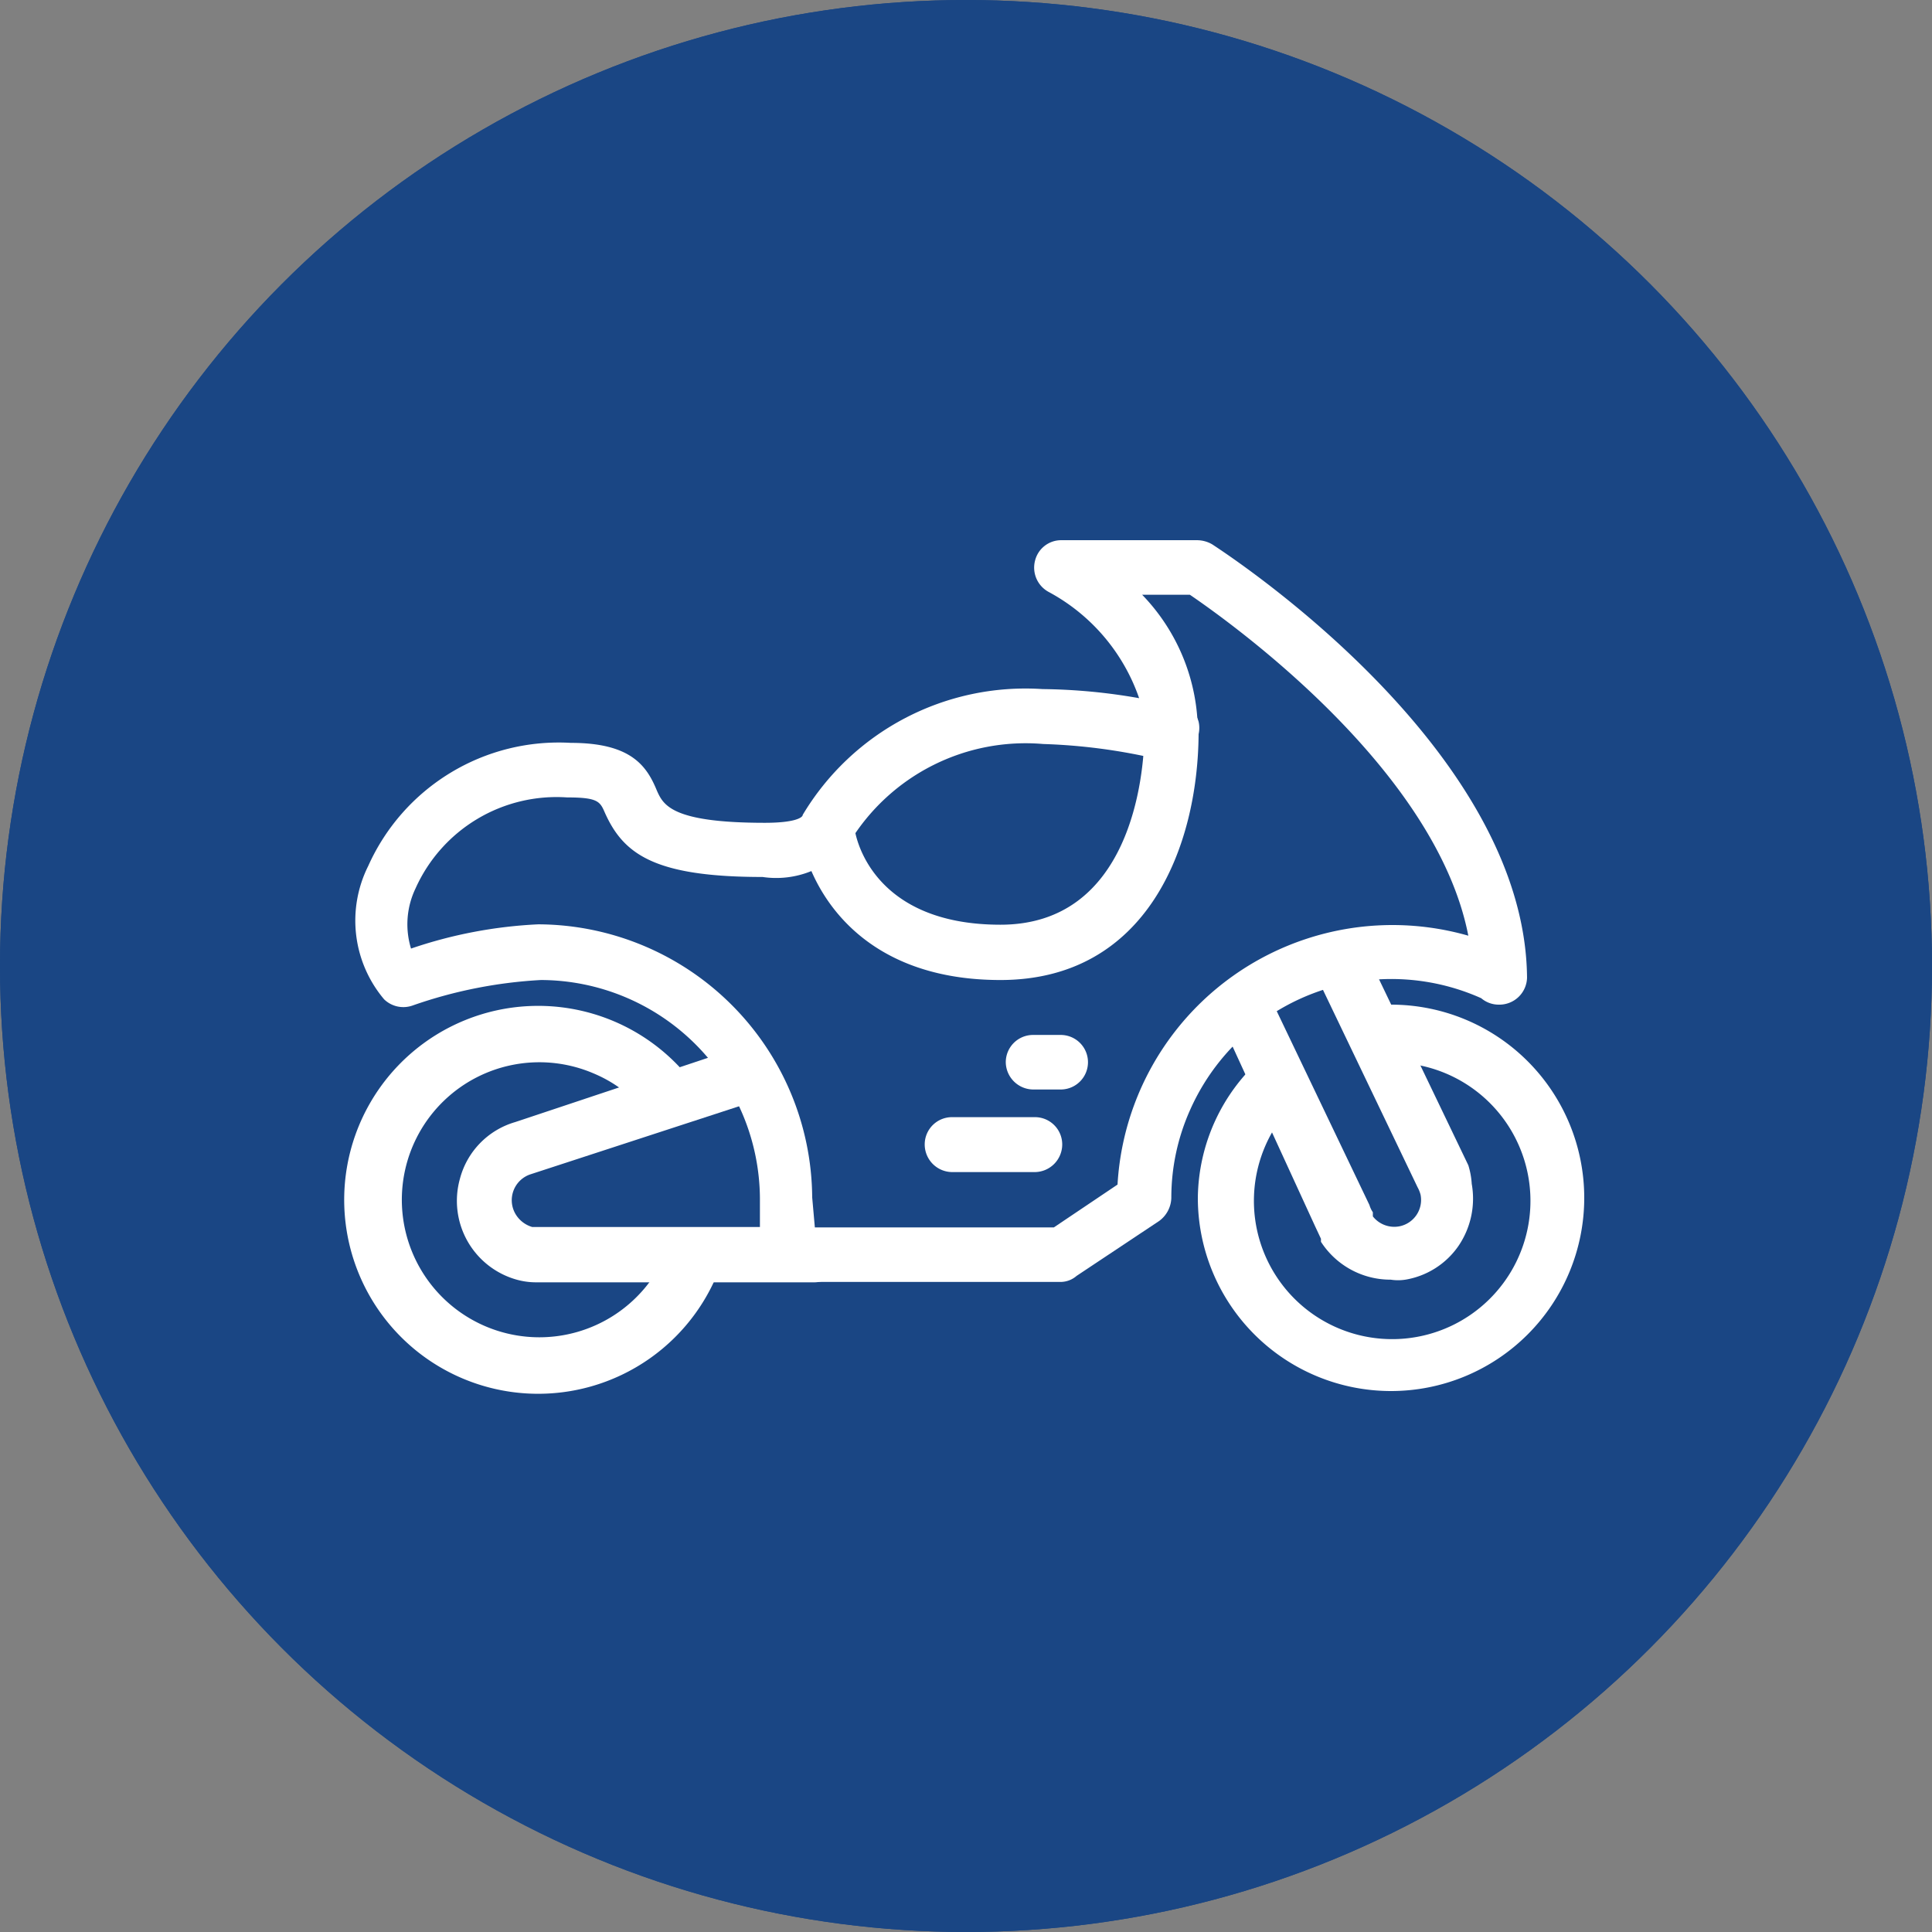
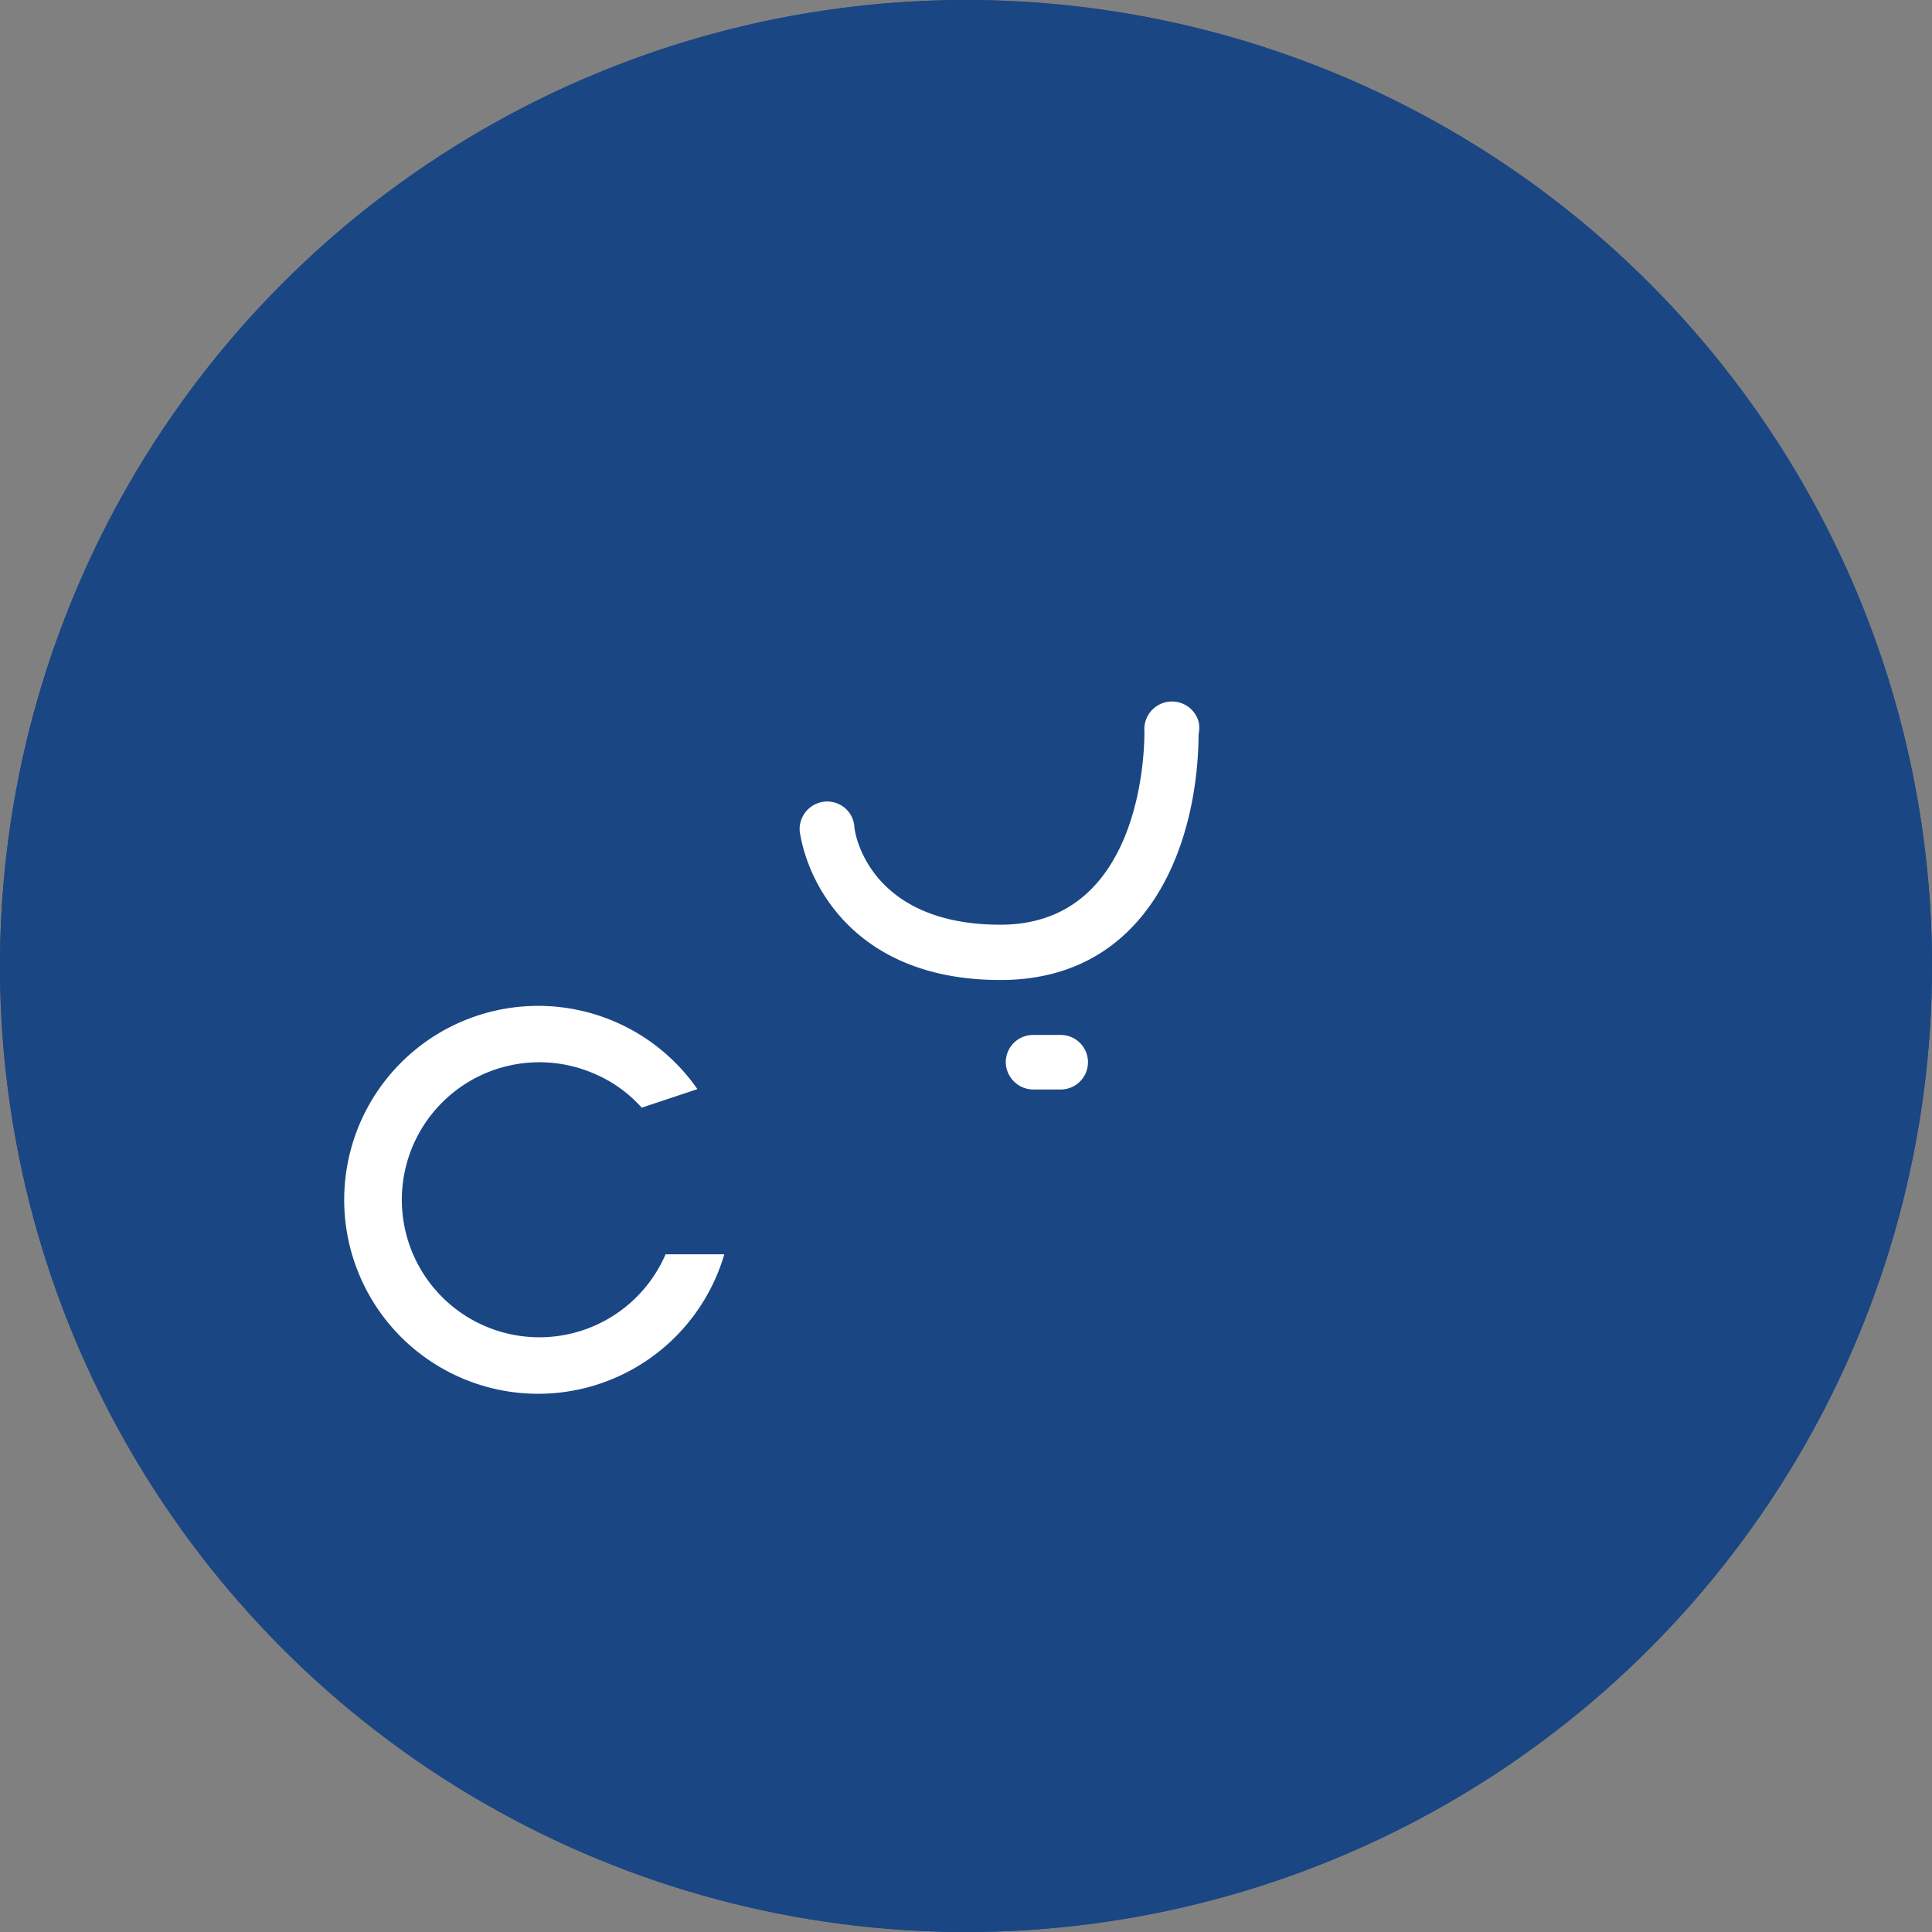
<svg xmlns="http://www.w3.org/2000/svg" id="Calque_1" data-name="Calque 1" viewBox="0 0 51 51">
  <rect x="0" y="0" width="51" height="51" fill="#808080" stroke="none" />
  <defs>
    <style>.cls-1{fill:#1a4684;}.cls-2{fill:#fff;}</style>
  </defs>
  <circle class="cls-1" cx="25.5" cy="25.5" r="25.5" />
  <circle class="cls-1" cx="25.5" cy="25.5" r="25.5" />
-   <path class="cls-2" d="M36.72,26.59a5.39,5.39,0,0,0-.8.06l.68,1.4h.12A3.65,3.65,0,1,1,34,29.3l-.67-1.39a5,5,0,0,0-1.71,3.71,5.1,5.1,0,1,0,5.1-5.1Z" />
  <path class="cls-2" d="M17.57,33.11a3.63,3.63,0,1,1-1.89-4.77,3.52,3.52,0,0,1,1.26.9l1.47-.49a5.12,5.12,0,1,0,.71,4.36Z" />
-   <path class="cls-2" d="M38.76,30.76h0L36.1,25.22a7.11,7.11,0,0,0-1.45.34l2.77,5.78h0a.84.84,0,0,1,.08.2.71.71,0,0,1-.55.83h0a.72.72,0,0,1-.71-.26V32a.66.66,0,0,1-.09-.19l-2.74-5.73a6.43,6.43,0,0,0-1.16.92l2.47,5.38.15.32v.08a2.18,2.18,0,0,0,1.84,1h0a1.27,1.27,0,0,0,.39,0,2.13,2.13,0,0,0,1.4-.89,2.22,2.22,0,0,0,.35-1.64A2.05,2.05,0,0,0,38.76,30.76Z" />
-   <path class="cls-2" d="M28,33.84H20.79a.73.73,0,0,1-.73-.72v-1.5a5.8,5.8,0,0,0-5.78-5.75,12.22,12.22,0,0,0-3.38.67.73.73,0,0,1-.76-.16,3.22,3.22,0,0,1-.42-3.52,5.51,5.51,0,0,1,5.35-3.25c1.58,0,2,.6,2.27,1.26.17.38.39.85,2.85.85.8,0,1-.14,1-.21a6.85,6.85,0,0,1,6.33-3.32,15.51,15.51,0,0,1,2.55.24,5.06,5.06,0,0,0-2.38-2.8.73.73,0,0,1-.37-.82.71.71,0,0,1,.7-.55h3.58a.8.8,0,0,1,.4.11c.33.22,8.26,5.34,8.31,11.44h0a.73.73,0,0,1-.75.71.71.71,0,0,1-.46-.17,5.81,5.81,0,0,0-7.68,2.94,5.67,5.67,0,0,0-.5,2.33.78.78,0,0,1-.32.61l-2.18,1.45A.65.65,0,0,1,28,33.84ZM21.51,32.4h6.31l1.68-1.13a7.27,7.27,0,0,1,9.26-6.57c-.86-4.42-6.31-8.29-7.35-9H30.15a5.22,5.22,0,0,1,1.47,3.67.73.73,0,0,1-.73.72h-.11L30.39,20a15.22,15.22,0,0,0-2.85-.36,5.44,5.44,0,0,0-5.1,2.57,2.45,2.45,0,0,1-2.31.94c-2.85,0-3.67-.6-4.16-1.69-.13-.3-.18-.41-1-.41a4.08,4.08,0,0,0-4,2.4,2.19,2.19,0,0,0-.12,1.59,12.11,12.11,0,0,1,3.36-.64,7.26,7.26,0,0,1,7.23,7.21Z" />
  <path class="cls-2" d="M28,28.76h-.72a.73.73,0,0,1-.73-.72.72.72,0,0,1,.72-.72H28a.72.72,0,0,1,0,1.44Z" />
-   <path class="cls-2" d="M27.32,30.94H25.13a.73.73,0,0,1-.72-.73.72.72,0,0,1,.72-.72h2.19a.72.72,0,0,1,.72.72.73.73,0,0,1-.72.73Z" />
  <path class="cls-2" d="M26.41,25.87c-3.86,0-5.1-2.57-5.3-3.93a.73.73,0,0,1,.67-.78.72.72,0,0,1,.77.62c0,.27.44,2.63,3.86,2.63s3.8-3.89,3.8-5.1a.73.73,0,0,1,1.43-.26.74.74,0,0,1,0,.33C31.62,22.35,30.28,25.87,26.41,25.87Z" />
-   <path class="cls-2" d="M20.79,33.12v-.73H14.05a.76.76,0,0,1-.44-.34A.72.72,0,0,1,14,31l6.13-2a6.1,6.1,0,0,0-.77-1.3l-5.76,1.92a2.12,2.12,0,0,0-1.46,1.5,2.16,2.16,0,0,0,1.5,2.66h0a1.88,1.88,0,0,0,.53.07h7.3a.71.71,0,0,0,.73-.68v0Z" />
</svg>